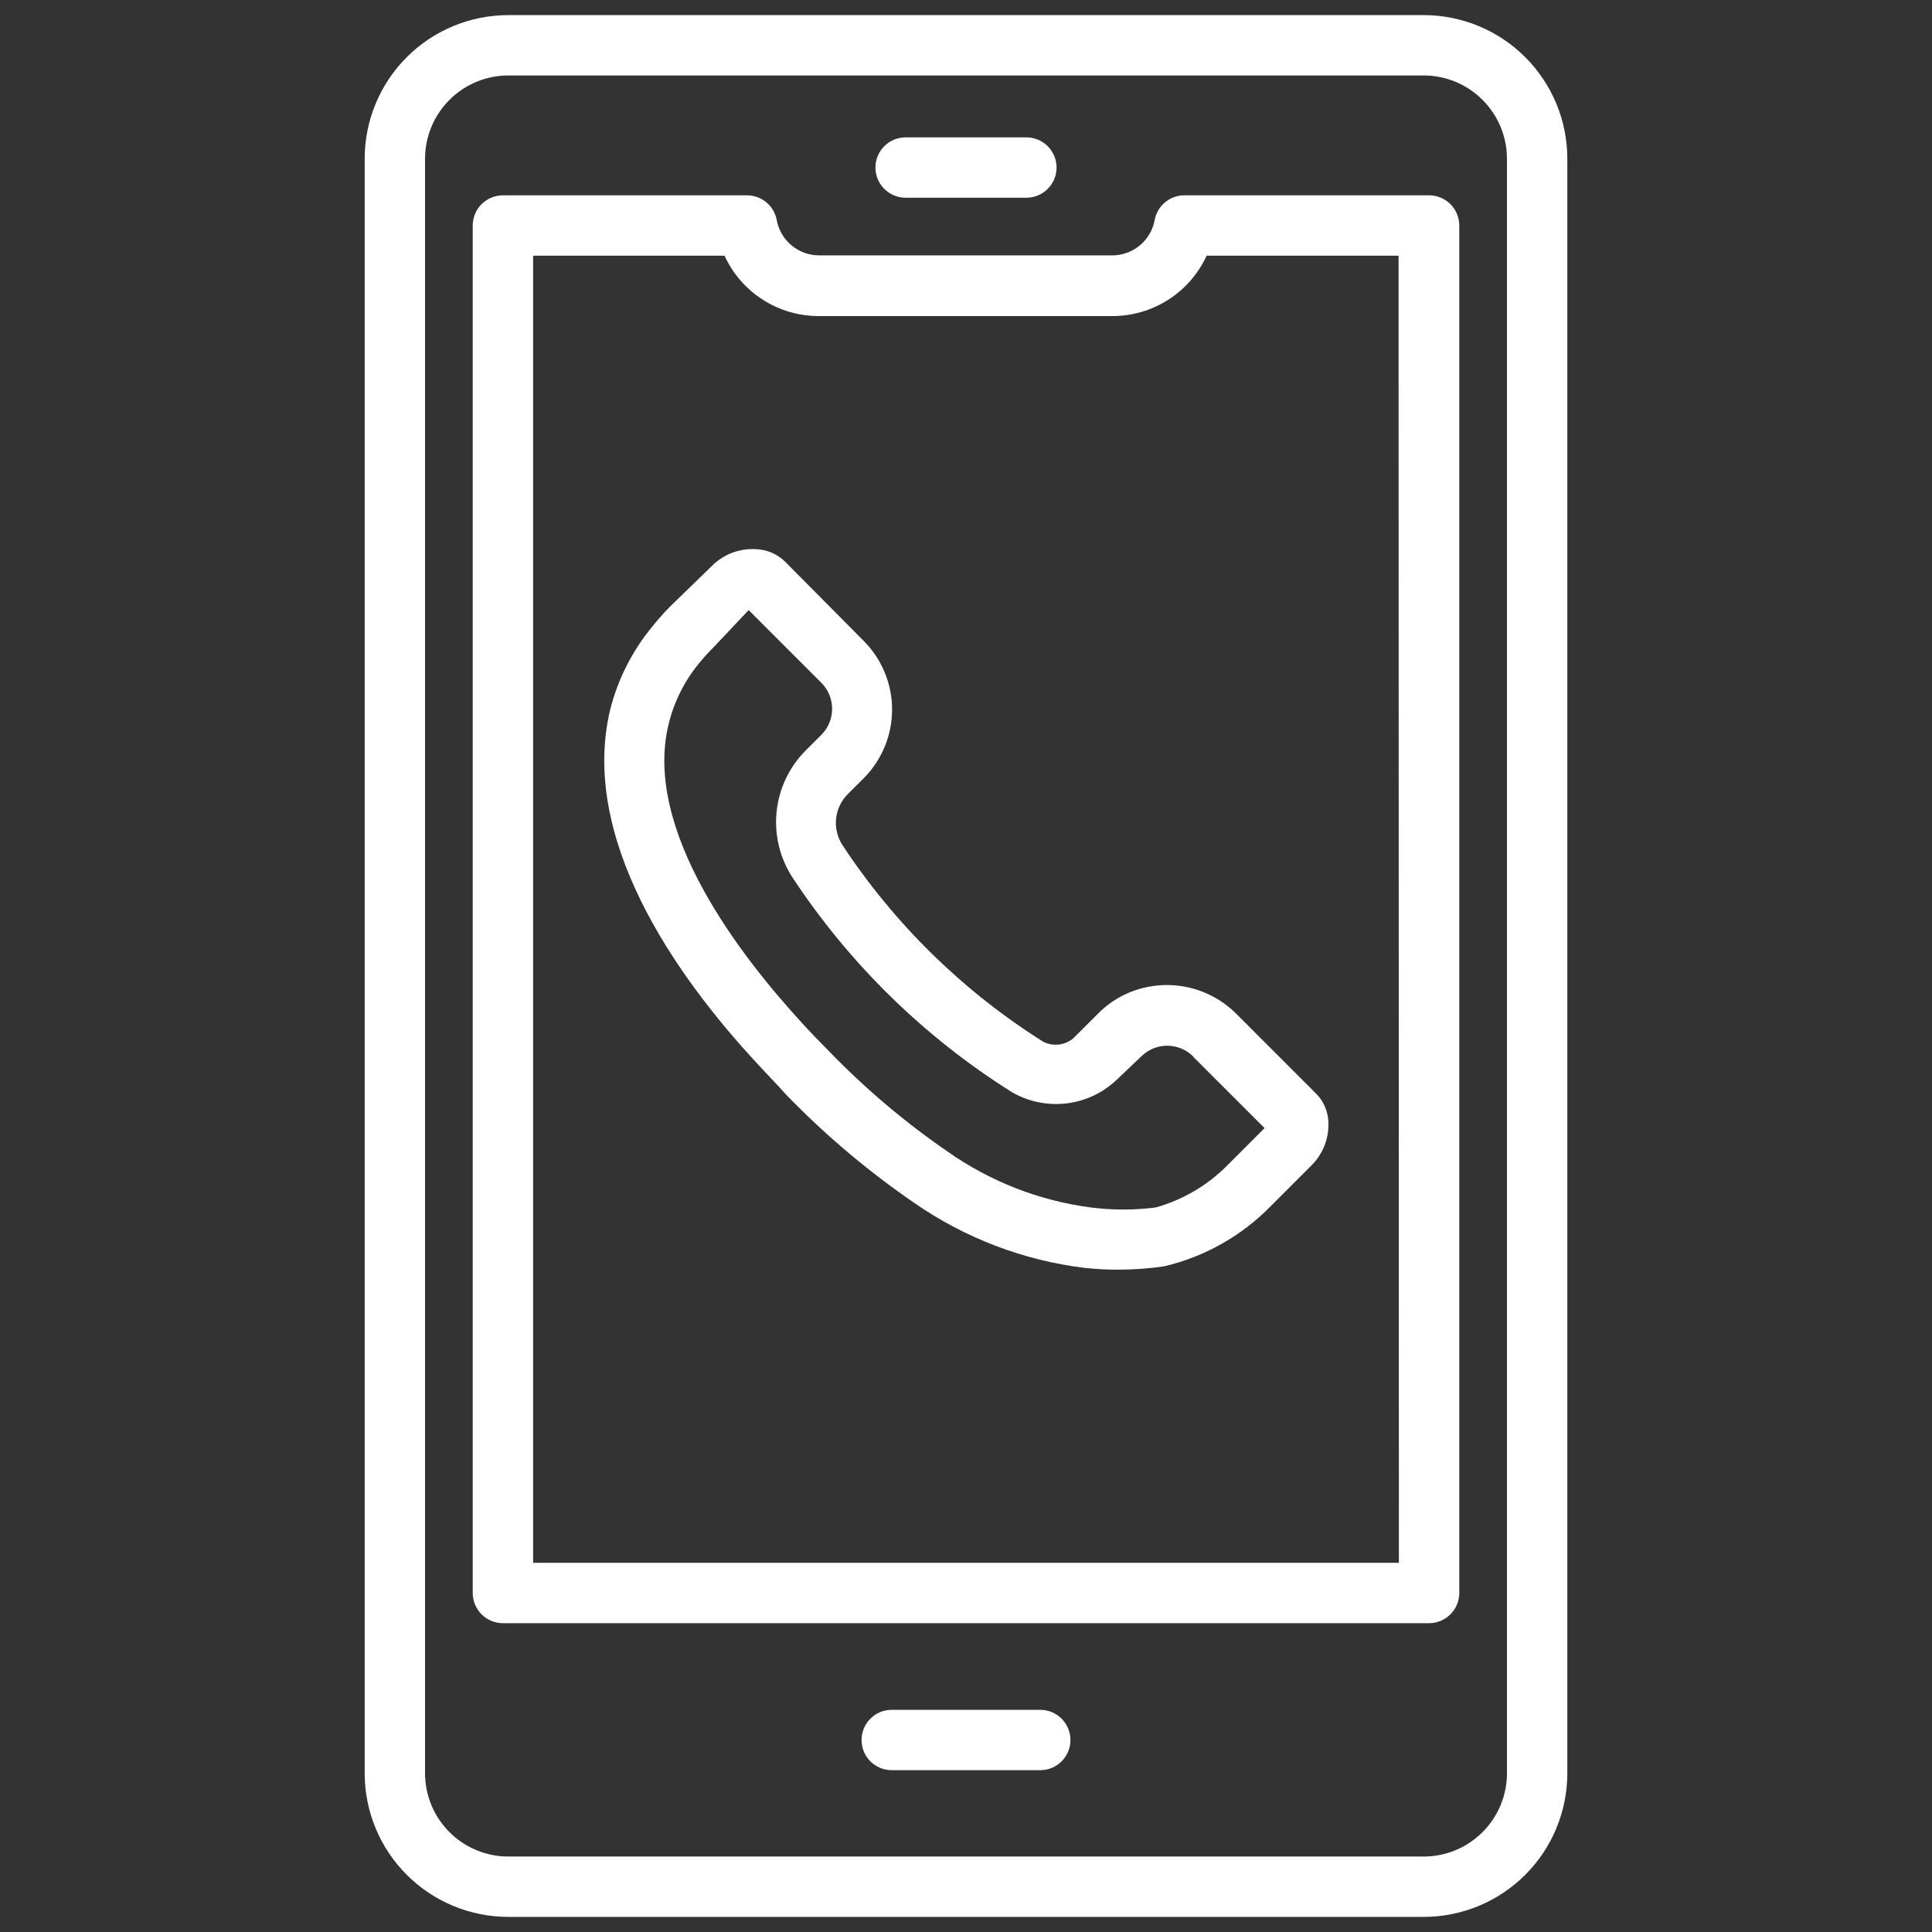
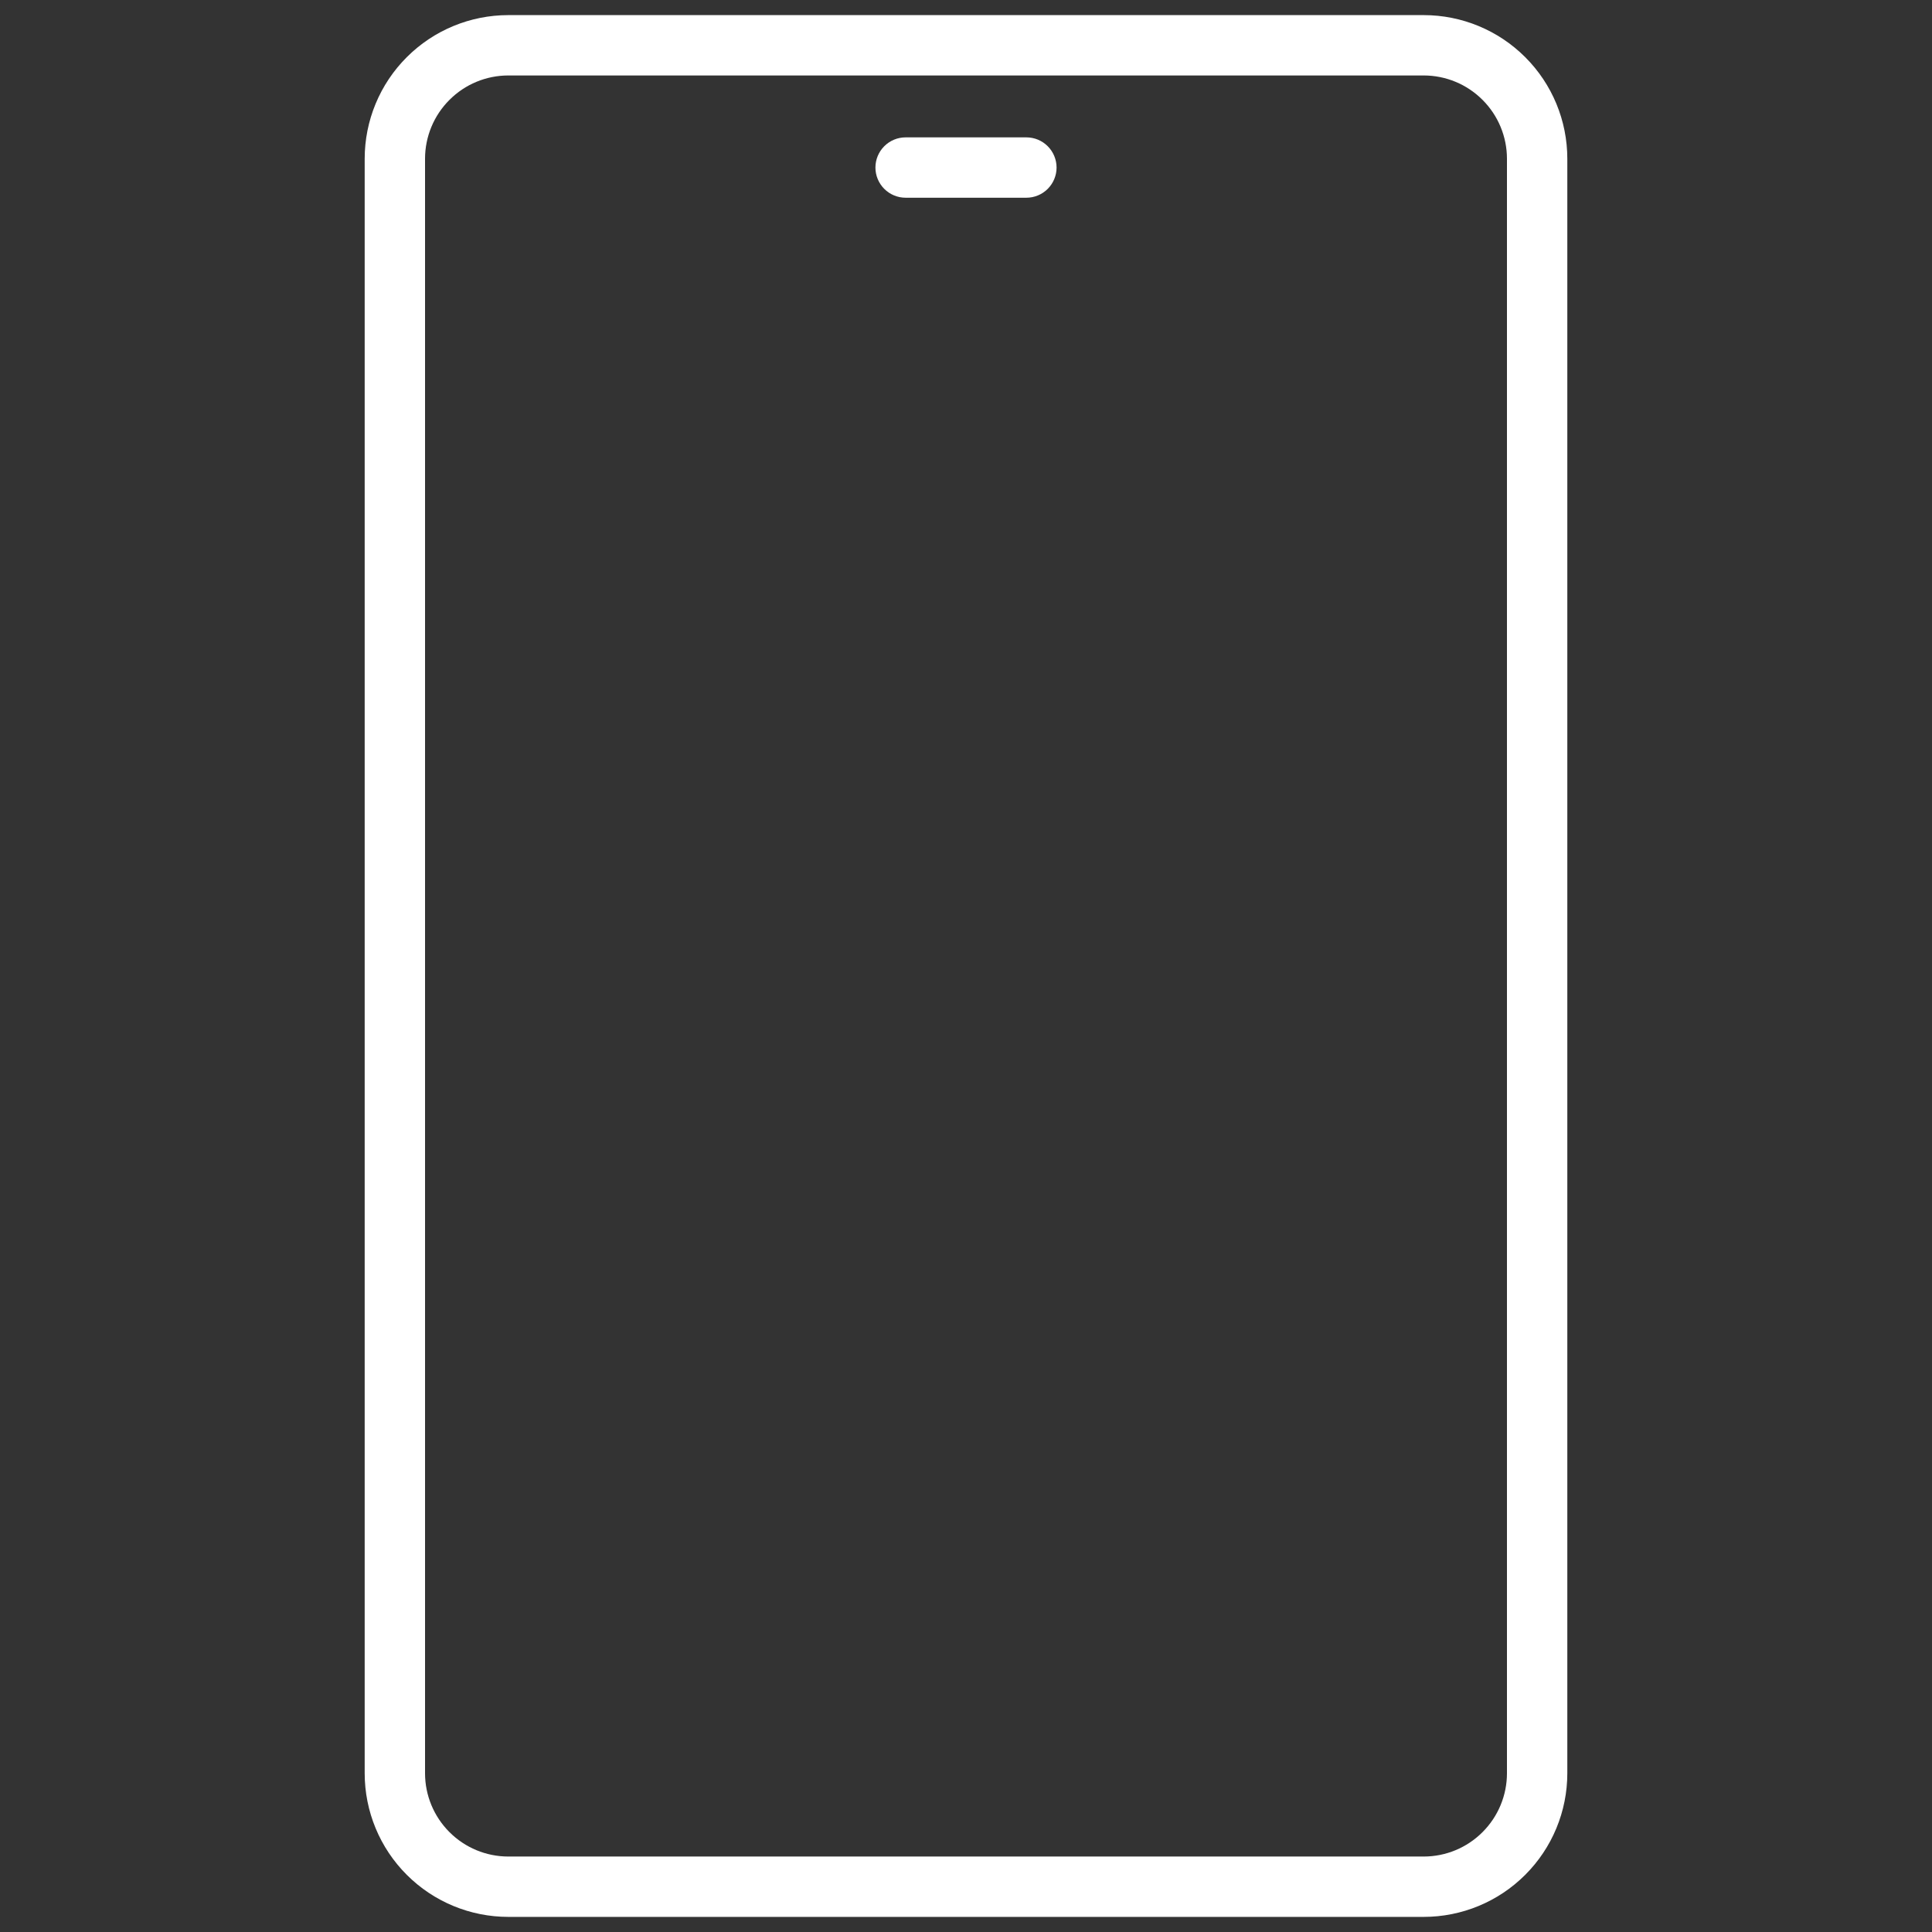
<svg xmlns="http://www.w3.org/2000/svg" width="50" height="50" viewBox="0 0 50 50" fill="none">
  <rect x="0" y="0" width="50" height="50" fill="#333333" stroke="none" />
-   <path d="M29.024 25.781C28.802 25.899 28.599 26.049 28.422 26.227L27.781 26.867C27.675 26.958 27.544 27.015 27.405 27.032C27.266 27.049 27.125 27.024 27 26.961C24.926 25.655 23.154 23.921 21.805 21.875C21.671 21.671 21.613 21.428 21.638 21.186C21.664 20.944 21.772 20.718 21.945 20.547L22.352 20.141C22.823 19.669 23.087 19.03 23.087 18.363C23.087 17.697 22.823 17.058 22.352 16.586L20.313 14.531C20.131 14.354 19.894 14.243 19.641 14.219C19.418 14.194 19.193 14.22 18.982 14.294C18.771 14.368 18.58 14.49 18.422 14.648L17.344 15.695C17.175 15.866 17.016 16.046 16.867 16.234C16.354 16.859 15.986 17.59 15.789 18.375C15.008 21.664 17.414 25.18 19.61 27.539C19.852 27.805 20.102 28.055 20.336 28.32C21.348 29.367 22.463 30.309 23.664 31.133C24.973 32.041 26.482 32.617 28.063 32.812C28.356 32.844 28.651 32.86 28.945 32.859C29.34 32.858 29.735 32.83 30.125 32.773C31.177 32.526 32.136 31.984 32.891 31.211L33.938 30.164C34.093 30.01 34.213 29.824 34.289 29.619C34.364 29.414 34.394 29.195 34.375 28.977C34.351 28.723 34.241 28.486 34.063 28.305L31.985 26.227C31.602 25.848 31.109 25.601 30.577 25.521C30.044 25.441 29.501 25.532 29.024 25.781ZM30.875 27.344L32.727 29.195L31.781 30.141C31.265 30.669 30.618 31.052 29.906 31.25C29.351 31.32 28.79 31.32 28.235 31.25C26.895 31.075 25.619 30.576 24.516 29.797C23.402 29.03 22.368 28.153 21.43 27.18C21.211 26.961 20.985 26.727 20.75 26.469C19.188 24.766 16.625 21.492 17.305 18.734C17.445 18.162 17.712 17.628 18.086 17.172C18.201 17.03 18.323 16.894 18.453 16.766L19.375 15.789L21.258 17.672C21.436 17.85 21.535 18.092 21.535 18.344C21.535 18.596 21.436 18.837 21.258 19.016L20.852 19.422C20.425 19.849 20.159 20.41 20.098 21.011C20.037 21.611 20.184 22.214 20.516 22.719C21.984 24.943 23.91 26.829 26.164 28.25C26.591 28.505 27.089 28.613 27.583 28.558C28.077 28.503 28.539 28.288 28.899 27.945L29.531 27.344C29.62 27.255 29.725 27.184 29.841 27.136C29.957 27.088 30.082 27.063 30.207 27.063C30.333 27.063 30.457 27.088 30.573 27.136C30.689 27.184 30.794 27.255 30.883 27.344H30.875Z" fill="white" />
-   <path d="M36.984 5.055H30.664C30.479 5.052 30.299 5.114 30.156 5.232C30.013 5.349 29.916 5.513 29.883 5.695C29.835 5.953 29.699 6.185 29.498 6.352C29.296 6.519 29.043 6.61 28.781 6.609H21.203C20.942 6.61 20.688 6.519 20.487 6.352C20.285 6.185 20.149 5.953 20.102 5.695C20.068 5.513 19.971 5.349 19.828 5.232C19.685 5.114 19.505 5.052 19.32 5.055H13.016C12.808 5.055 12.61 5.137 12.463 5.284C12.317 5.43 12.234 5.629 12.234 5.836V41.227C12.234 41.434 12.317 41.633 12.463 41.779C12.61 41.925 12.808 42.008 13.016 42.008H36.984C37.192 42.008 37.39 41.925 37.537 41.779C37.683 41.633 37.766 41.434 37.766 41.227V5.836C37.766 5.629 37.683 5.43 37.537 5.284C37.39 5.137 37.192 5.055 36.984 5.055ZM36.203 40.445H13.797V6.617H18.75C18.964 7.084 19.308 7.479 19.74 7.756C20.172 8.033 20.674 8.18 21.188 8.18H28.789C29.302 8.18 29.805 8.033 30.237 7.756C30.669 7.479 31.013 7.084 31.227 6.617H36.195L36.203 40.445Z" fill="white" />
-   <path d="M26.93 44.25H23.078C22.871 44.25 22.672 44.332 22.526 44.479C22.379 44.625 22.297 44.824 22.297 45.031C22.297 45.239 22.379 45.437 22.526 45.584C22.672 45.73 22.871 45.812 23.078 45.812H26.922C27.129 45.812 27.328 45.73 27.474 45.584C27.621 45.437 27.703 45.239 27.703 45.031C27.703 44.824 27.621 44.625 27.474 44.479C27.328 44.332 27.129 44.25 26.922 44.25H26.93Z" fill="white" />
  <path d="M36.844 0.391H13.156C12.17 0.391 11.224 0.782 10.527 1.48C9.829 2.177 9.438 3.123 9.438 4.109V45.891C9.438 46.877 9.829 47.823 10.527 48.52C11.224 49.218 12.17 49.609 13.156 49.609H36.844C37.83 49.609 38.776 49.218 39.473 48.52C40.171 47.823 40.562 46.877 40.562 45.891V4.109C40.562 3.123 40.171 2.177 39.473 1.48C38.776 0.782 37.83 0.391 36.844 0.391ZM39 45.891C39 46.462 38.773 47.011 38.368 47.415C37.964 47.82 37.416 48.047 36.844 48.047H13.156C12.584 48.047 12.036 47.82 11.632 47.415C11.227 47.011 11 46.462 11 45.891V4.109C11 3.538 11.227 2.989 11.632 2.585C12.036 2.18 12.584 1.953 13.156 1.953H36.844C37.416 1.953 37.964 2.18 38.368 2.585C38.773 2.989 39 3.538 39 4.109V45.891Z" fill="white" />
  <path d="M23.438 5.117H26.562C26.77 5.117 26.968 5.035 27.115 4.888C27.261 4.742 27.344 4.543 27.344 4.336C27.344 4.129 27.261 3.93 27.115 3.784C26.968 3.637 26.77 3.555 26.562 3.555H23.438C23.23 3.555 23.032 3.637 22.885 3.784C22.739 3.93 22.656 4.129 22.656 4.336C22.656 4.543 22.739 4.742 22.885 4.888C23.032 5.035 23.23 5.117 23.438 5.117Z" fill="white" />
</svg>